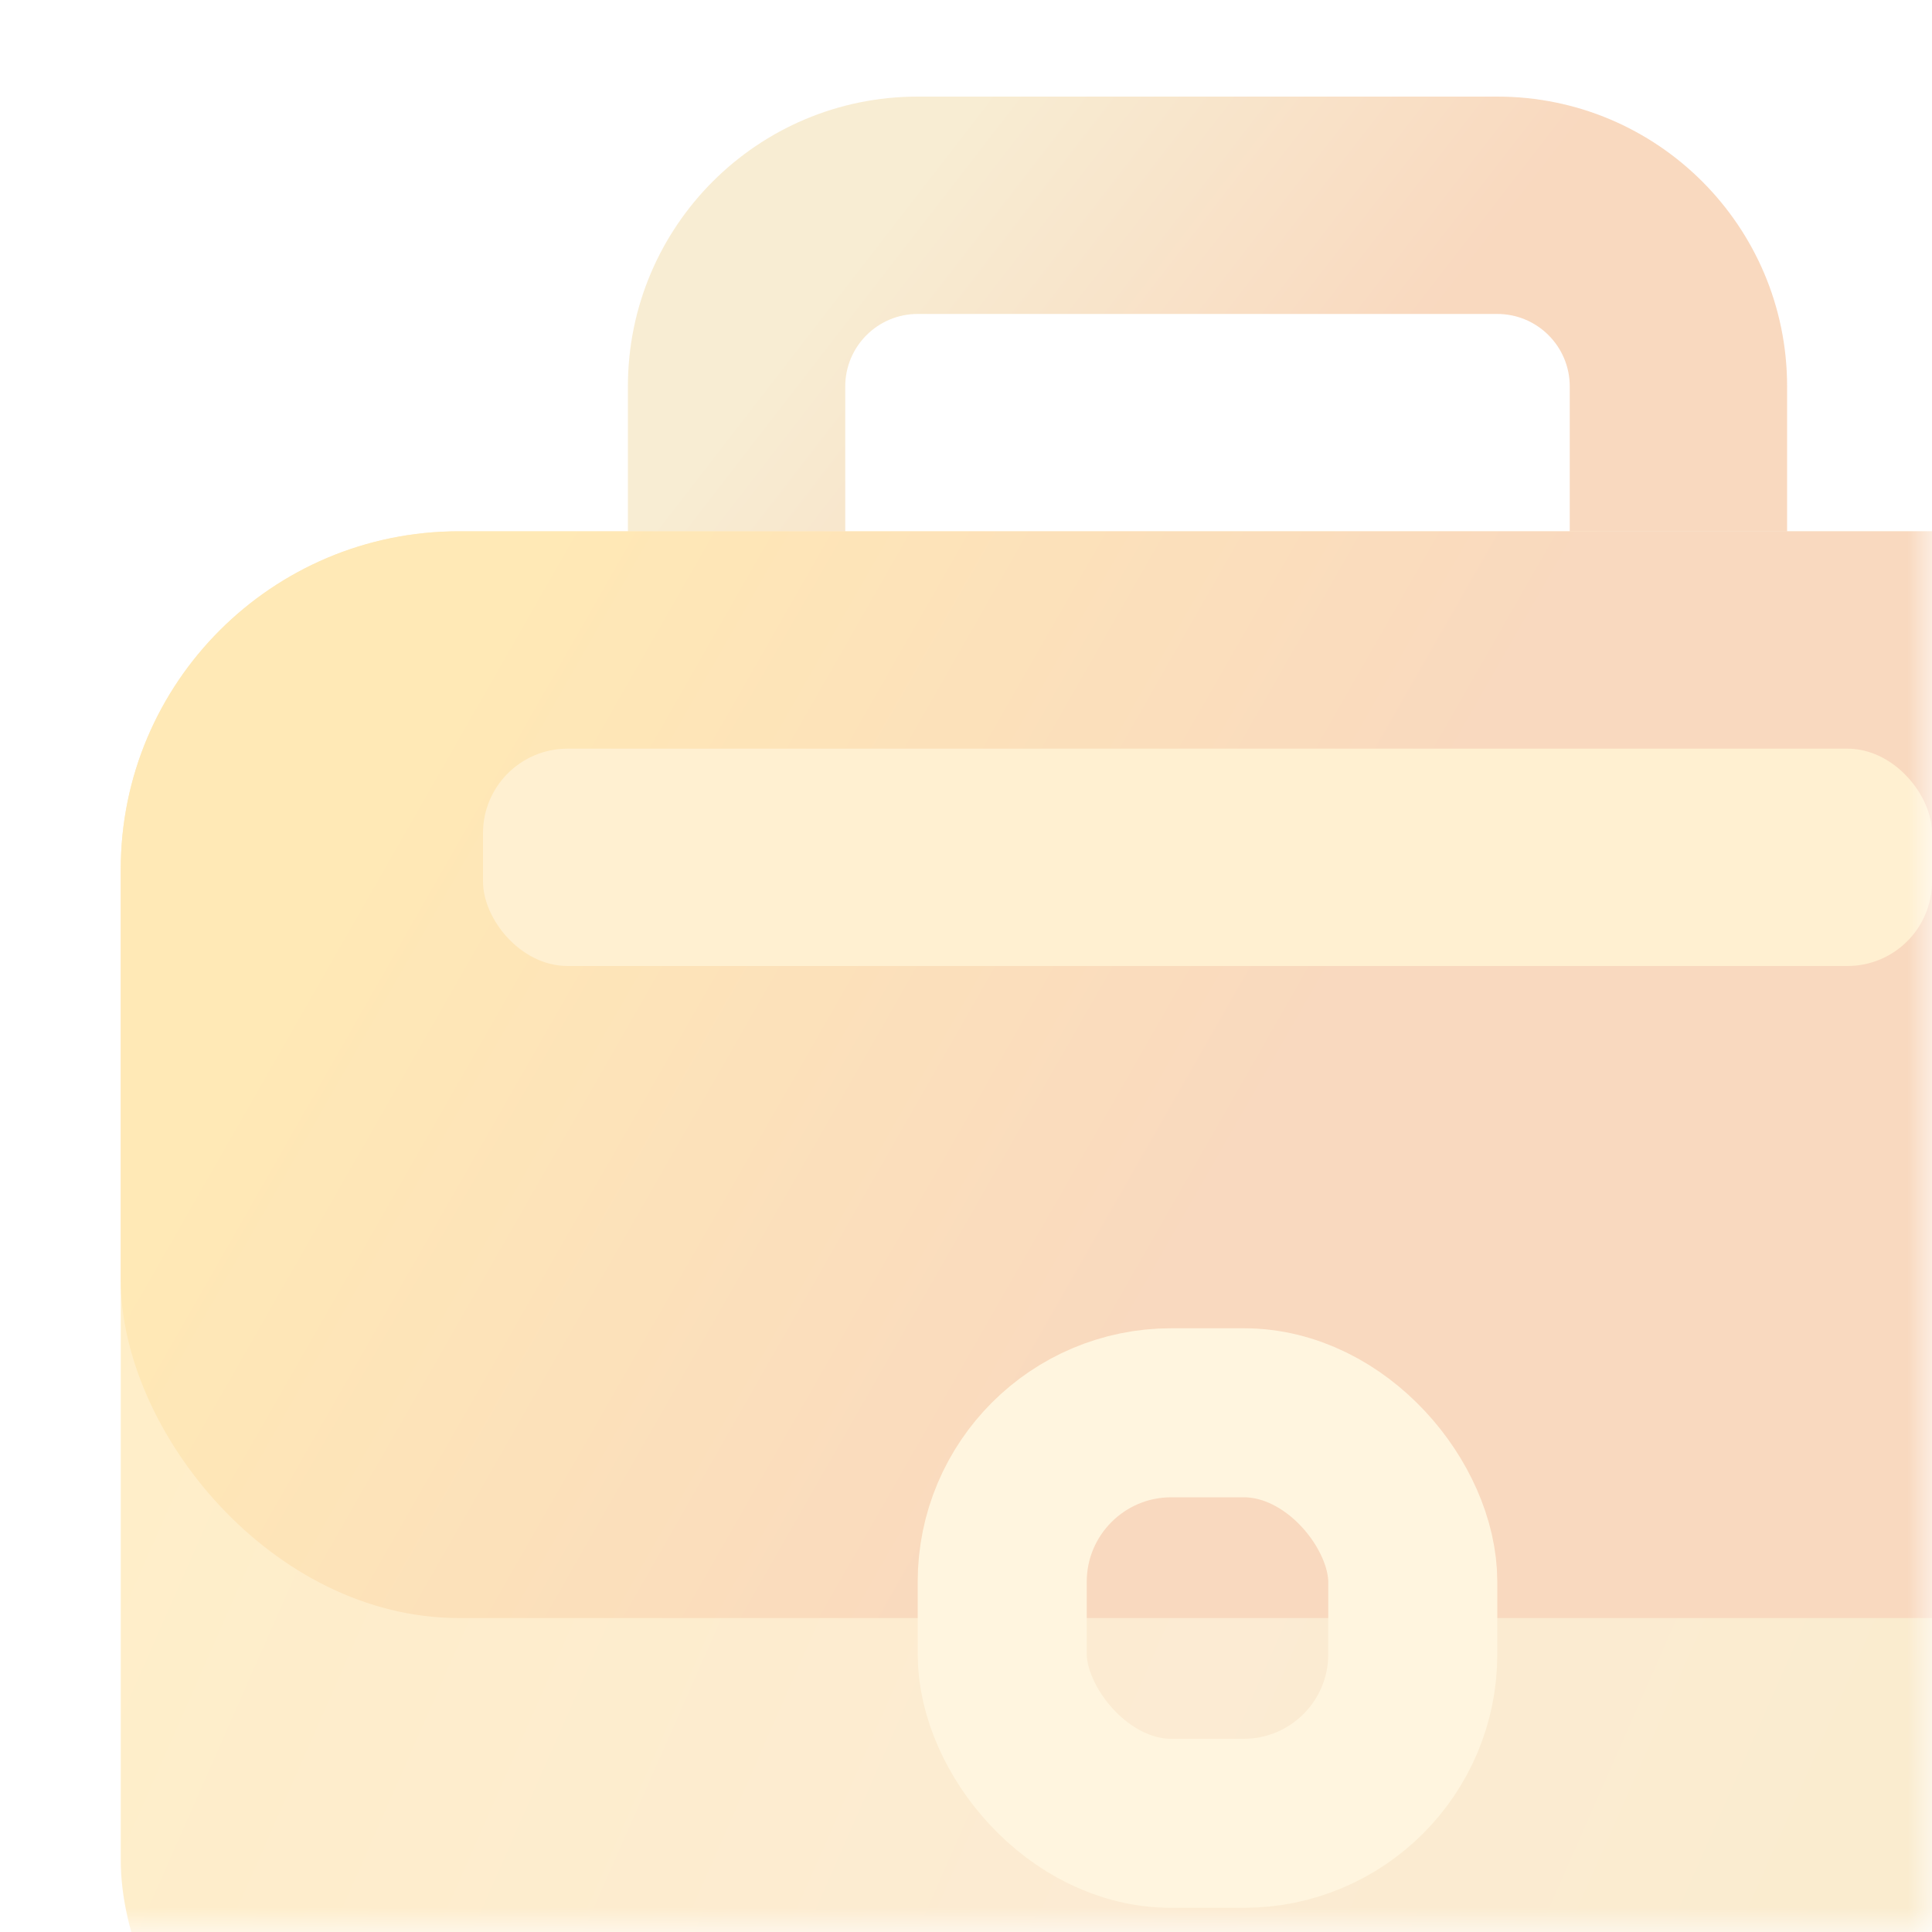
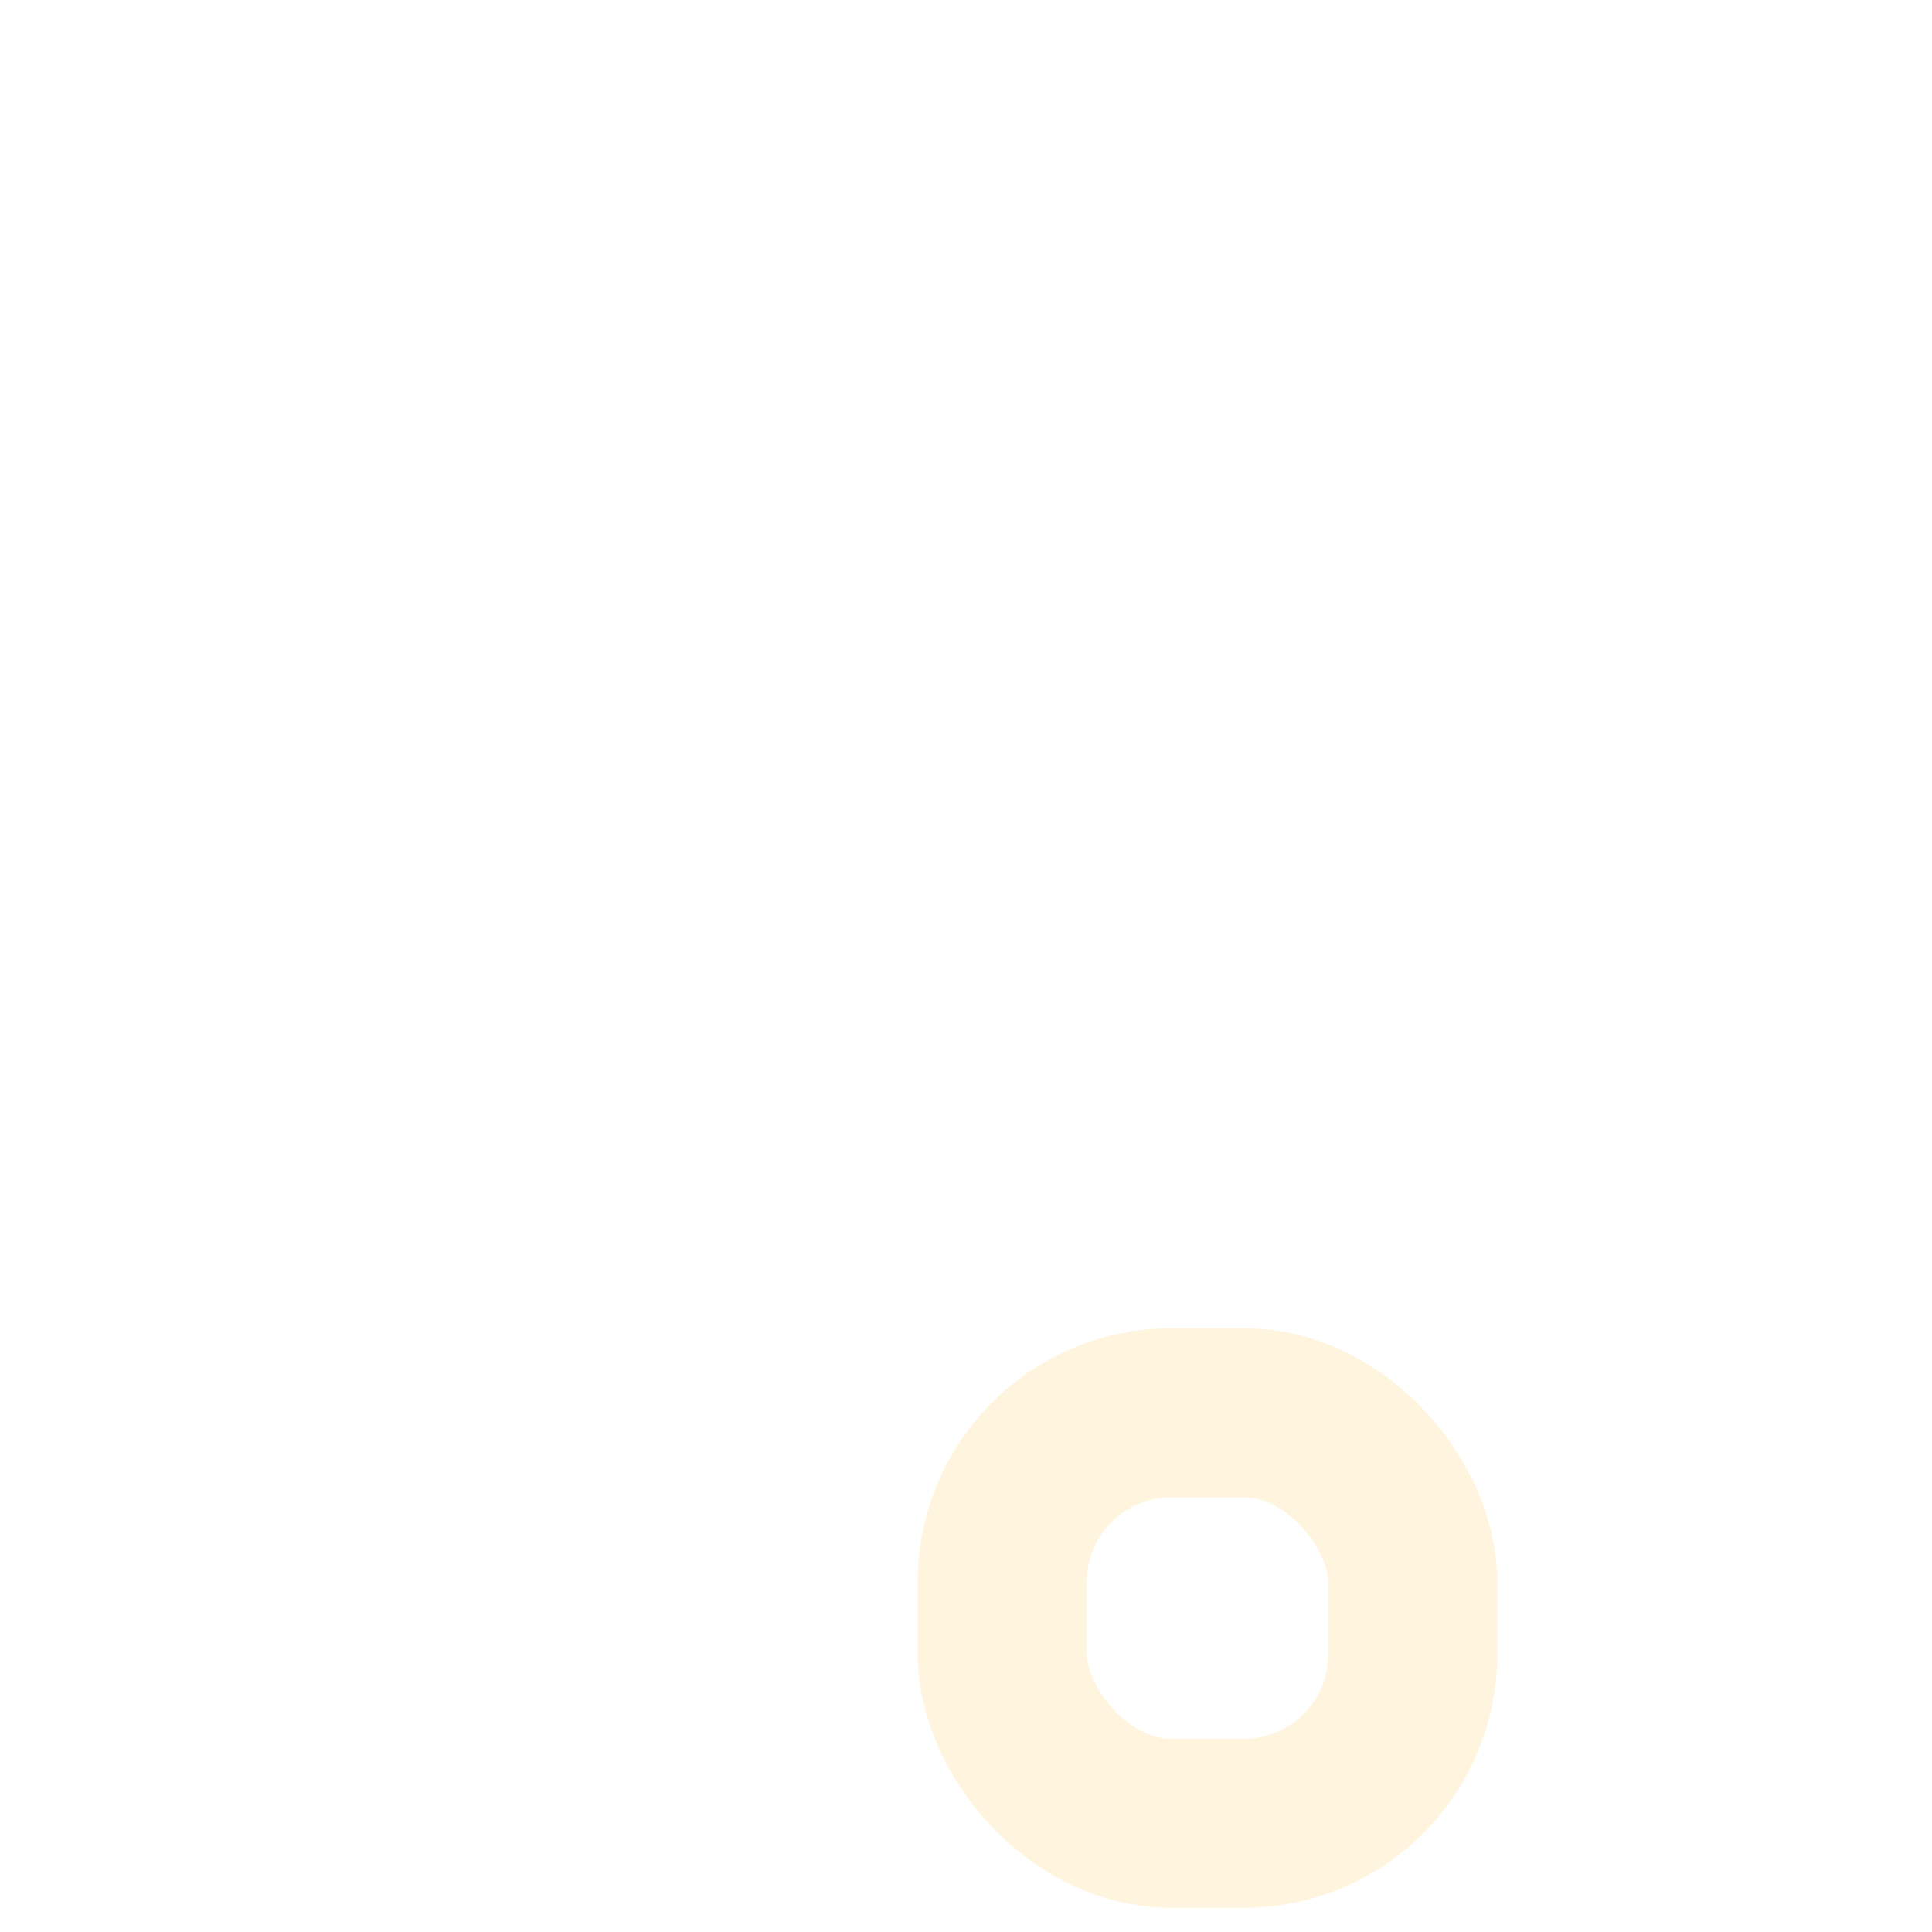
<svg xmlns="http://www.w3.org/2000/svg" xmlns:xlink="http://www.w3.org/1999/xlink" width="40px" height="40px" viewBox="0 0 40 40" version="1.1">
  <title>编组_73@2x</title>
  <defs>
    <rect id="path-1" x="0" y="0" width="40" height="40" />
    <linearGradient x1="11.403%" y1="33.453%" x2="86.962%" y2="73.633%" id="linearGradient-3">
      <stop stop-color="#E9C36C" offset="0%" />
      <stop stop-color="#EA7E28" offset="57.391%" />
      <stop stop-color="#EA7E28" offset="100%" />
    </linearGradient>
    <linearGradient x1="-2.34395836e-12%" y1="50%" x2="86.962%" y2="79.389%" id="linearGradient-4">
      <stop stop-color="#FFC748" offset="0%" />
      <stop stop-color="#F4BC6B" offset="57.391%" />
      <stop stop-color="#EDBF5B" offset="100%" />
    </linearGradient>
    <linearGradient x1="9.318%" y1="40.784%" x2="86.962%" y2="62.5%" id="linearGradient-5">
      <stop stop-color="#FFB409" offset="0%" />
      <stop stop-color="#EA7E28" offset="57.391%" />
      <stop stop-color="#EA7E28" offset="100%" />
    </linearGradient>
  </defs>
  <g id="考核管理" stroke="none" stroke-width="1" fill="none" fill-rule="evenodd">
    <g id="1211版本优化切图" transform="translate(-164, -43)">
      <g id="个人中心/每日营收" transform="translate(164, 43)">
        <mask id="mask-2" fill="white">
          <use xlink:href="#path-1" />
        </mask>
        <g id="蒙版" opacity="0.5" />
        <g opacity="0.3" mask="url(#mask-2)">
          <g transform="translate(1, 2)">
            <rect id="矩形" x="0" y="0" width="48" height="48" />
            <g id="编组-129" stroke-width="1" fill-rule="evenodd" transform="translate(1.5, 0)">
-               <path d="M28.5,0 C31.814,0 34.5,2.686 34.5,6 L34.5,10.5 C34.5,13.814 31.814,16.5 28.5,16.5 L16.5,16.5 C13.186,16.5 10.5,13.814 10.5,10.5 L10.5,6 C10.5,2.686 13.186,0 16.5,0 L28.5,0 Z M28.5,4.5 L16.5,4.5 C15.672,4.5 15,5.172 15,6 L15,10.5 C15,11.328 15.672,12 16.5,12 L28.5,12 C29.328,12 30,11.328 30,10.5 L30,6 C30,5.172 29.328,4.5 28.5,4.5 Z" id="矩形" fill="url(#linearGradient-3)" />
-               <rect id="矩形备份-3" fill="url(#linearGradient-4)" x="0" y="9" width="45" height="34.5" rx="7" />
-               <rect id="矩形" fill="url(#linearGradient-5)" x="0" y="9" width="45" height="22.5" rx="7" />
-               <rect id="矩形" fill="#FFCB63" x="7.5" y="13.5" width="30" height="4.5" rx="1.75" />
              <rect id="矩形" stroke="#FFDE92" stroke-width="3.5" x="18.25" y="27.25" width="8.5" height="8.5" rx="3.5" />
            </g>
          </g>
        </g>
      </g>
    </g>
  </g>
</svg>